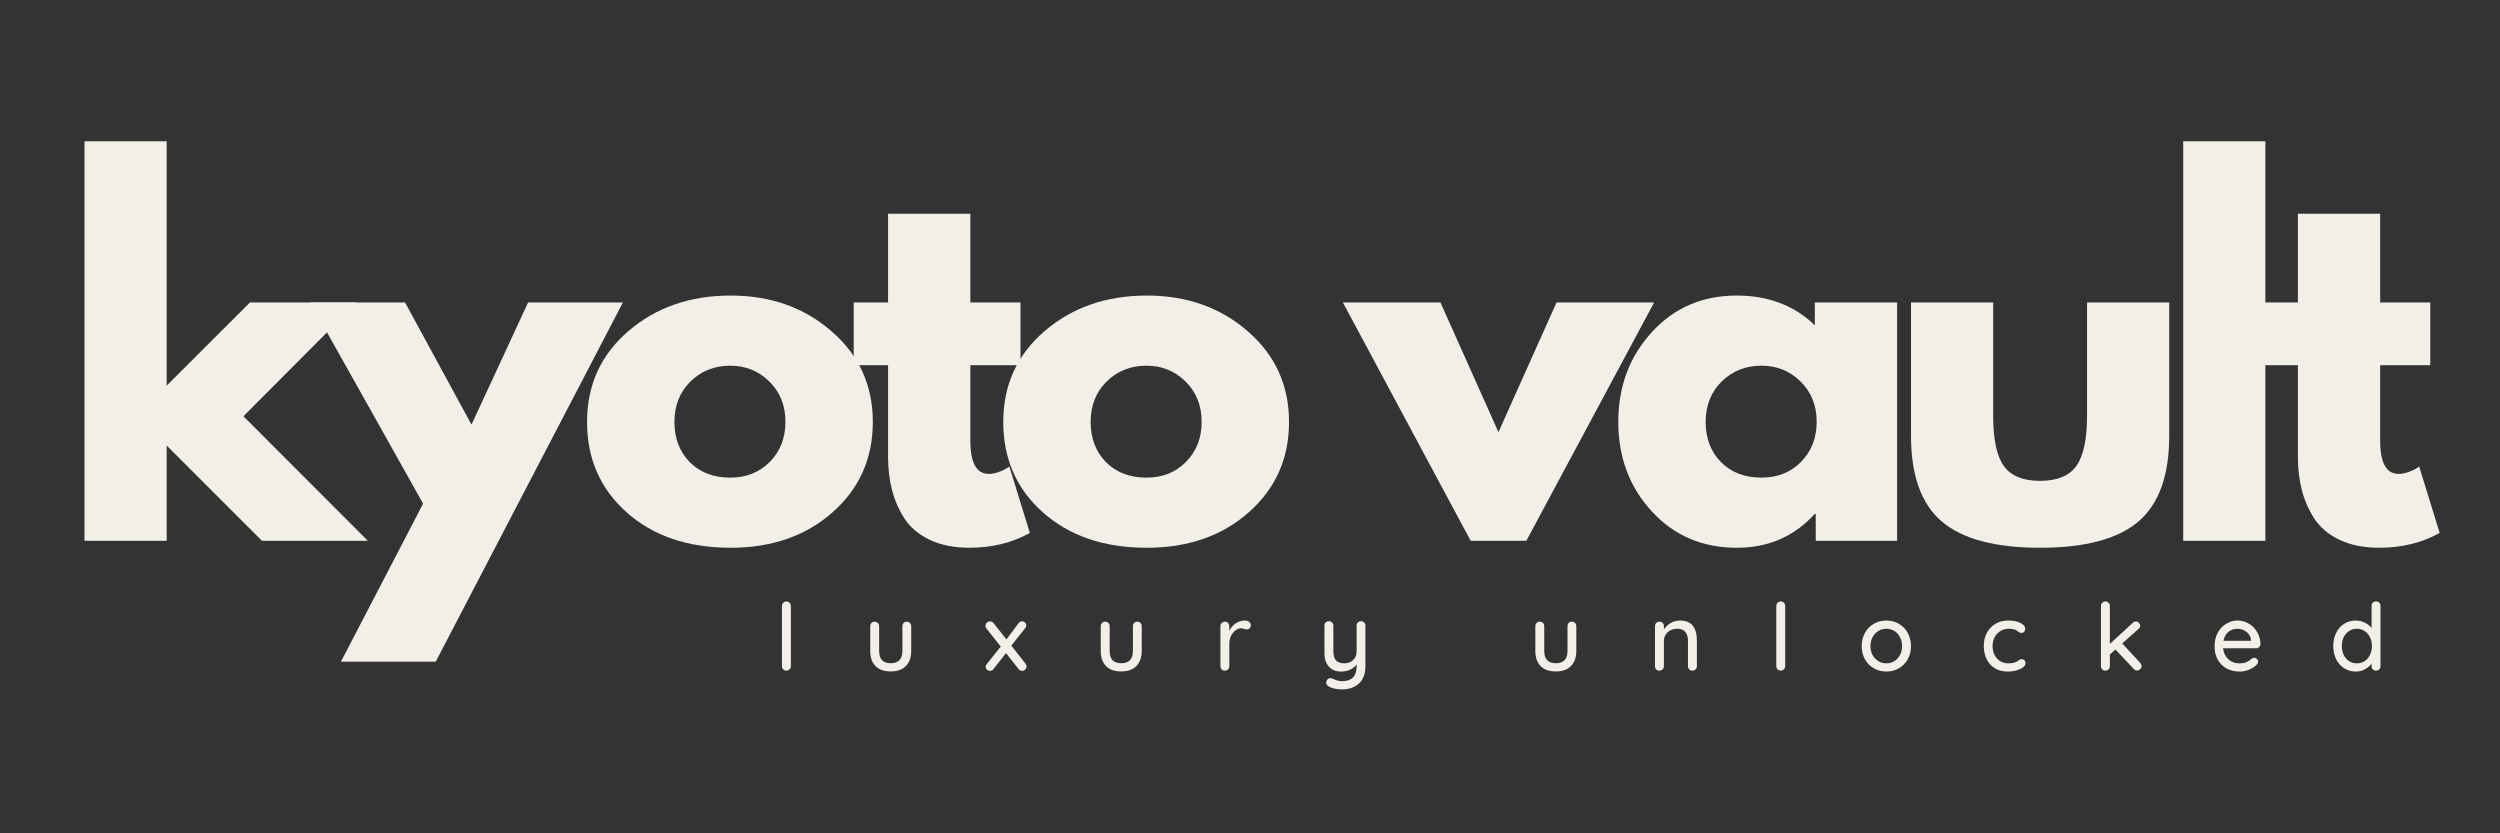
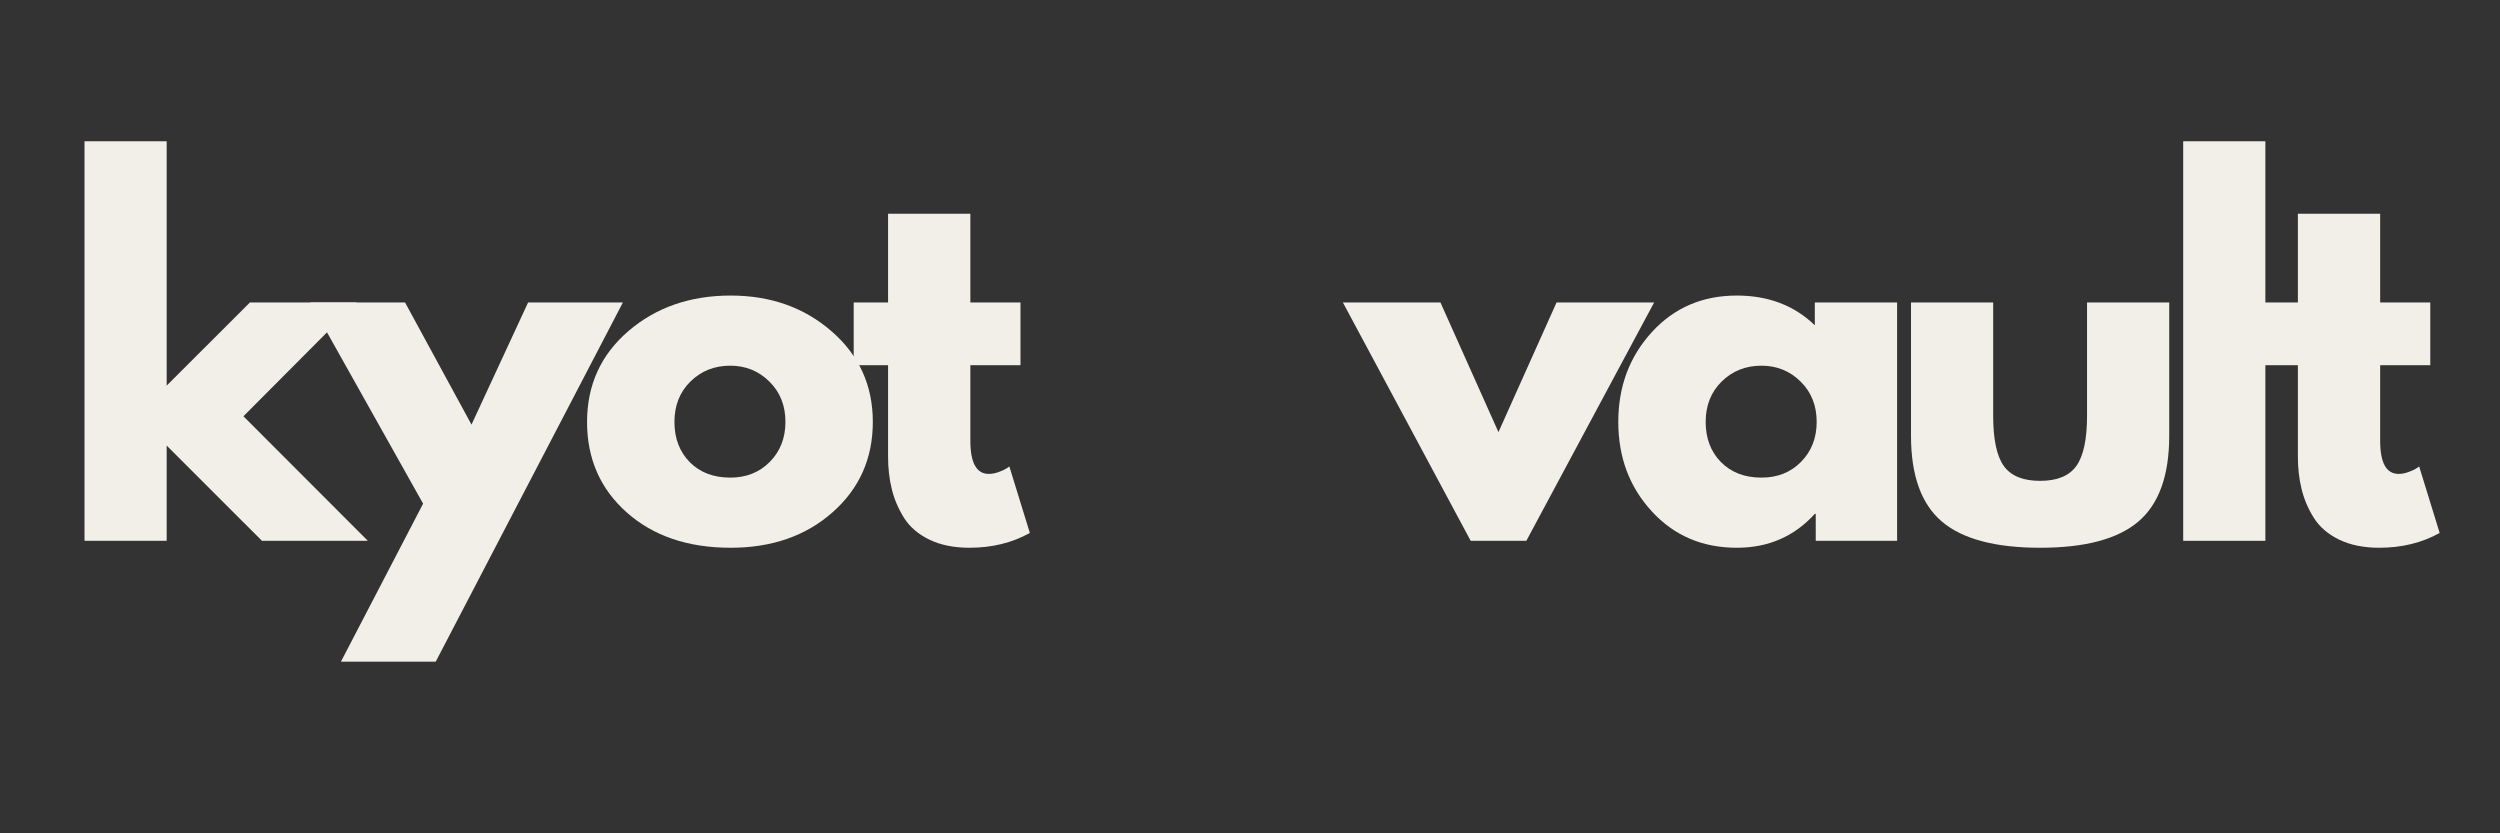
<svg xmlns="http://www.w3.org/2000/svg" version="1.0" preserveAspectRatio="xMidYMid meet" height="150" viewBox="0 0 337.5 112.5" zoomAndPan="magnify" width="450">
  <rect x="0" y="0" width="337.5" height="112.5" fill="#333333" stroke="none" />
  <defs>
    <g />
    <clipPath id="4b5deac185">
      <rect height="80" y="0" width="324" x="0" />
    </clipPath>
    <clipPath id="139663903b">
-       <rect height="17" y="0" width="228" x="0" />
-     </clipPath>
+       </clipPath>
  </defs>
  <g transform="matrix(1, 0, 0, 1, 7, 16)">
    <g clip-path="url(#4b5deac185)">
      <g fill-opacity="1" fill="#f1efe7">
        <g transform="translate(0.643, 57.009)">
          <g>
            <path d="M 40.516 -32.172 L 25.219 -16.812 L 42.016 0 L 27.719 0 L 14.859 -12.859 L 14.859 0 L 3.766 0 L 3.766 -53.938 L 14.859 -53.938 L 14.859 -20.953 L 26.094 -32.172 Z M 40.516 -32.172" />
          </g>
        </g>
      </g>
      <g fill-opacity="1" fill="#f1efe7">
        <g transform="translate(36.136, 57.009)">
          <g>
            <path d="M 28.156 -32.172 L 40.953 -32.172 L 15.688 16.312 L 2.891 16.312 L 13.984 -5.016 L -1.25 -32.172 L 11.547 -32.172 L 20.516 -15.688 Z M 28.156 -32.172" />
          </g>
        </g>
      </g>
      <g fill-opacity="1" fill="#f1efe7">
        <g transform="translate(70.815, 57.009)">
          <g>
            <path d="M 6.797 -3.828 C 3.223 -7.004 1.438 -11.078 1.438 -16.047 C 1.438 -21.023 3.297 -25.113 7.016 -28.312 C 10.742 -31.508 15.348 -33.109 20.828 -33.109 C 26.211 -33.109 30.754 -31.5 34.453 -28.281 C 38.16 -25.062 40.016 -20.984 40.016 -16.047 C 40.016 -11.117 38.207 -7.055 34.594 -3.859 C 30.977 -0.66 26.391 0.938 20.828 0.938 C 15.055 0.938 10.379 -0.648 6.797 -3.828 Z M 15.391 -21.5 C 13.953 -20.082 13.234 -18.266 13.234 -16.047 C 13.234 -13.836 13.922 -12.031 15.297 -10.625 C 16.68 -9.227 18.504 -8.531 20.766 -8.531 C 22.93 -8.531 24.711 -9.238 26.109 -10.656 C 27.516 -12.082 28.219 -13.883 28.219 -16.062 C 28.219 -18.27 27.492 -20.082 26.047 -21.5 C 24.609 -22.926 22.848 -23.641 20.766 -23.641 C 18.629 -23.641 16.836 -22.926 15.391 -21.5 Z M 15.391 -21.5" />
          </g>
        </g>
      </g>
      <g fill-opacity="1" fill="#f1efe7">
        <g transform="translate(107.249, 57.009)">
          <g>
            <path d="M 5.641 -32.172 L 5.641 -44.156 L 16.75 -44.156 L 16.75 -32.172 L 23.516 -32.172 L 23.516 -23.703 L 16.75 -23.703 L 16.75 -13.484 C 16.75 -10.516 17.582 -9.031 19.25 -9.031 C 19.664 -9.031 20.102 -9.113 20.562 -9.281 C 21.031 -9.445 21.391 -9.613 21.641 -9.781 L 22.016 -10.031 L 24.781 -1.062 C 22.395 0.27 19.676 0.938 16.625 0.938 C 14.531 0.938 12.727 0.57 11.219 -0.156 C 9.719 -0.883 8.578 -1.863 7.797 -3.094 C 7.023 -4.332 6.473 -5.629 6.141 -6.984 C 5.805 -8.348 5.641 -9.805 5.641 -11.359 L 5.641 -23.703 L 1 -23.703 L 1 -32.172 Z M 5.641 -32.172" />
          </g>
        </g>
      </g>
      <g fill-opacity="1" fill="#f1efe7">
        <g transform="translate(127.003, 57.009)">
          <g>
-             <path d="M 6.797 -3.828 C 3.223 -7.004 1.438 -11.078 1.438 -16.047 C 1.438 -21.023 3.297 -25.113 7.016 -28.312 C 10.742 -31.508 15.348 -33.109 20.828 -33.109 C 26.211 -33.109 30.754 -31.5 34.453 -28.281 C 38.16 -25.062 40.016 -20.984 40.016 -16.047 C 40.016 -11.117 38.207 -7.055 34.594 -3.859 C 30.977 -0.66 26.391 0.938 20.828 0.938 C 15.055 0.938 10.379 -0.648 6.797 -3.828 Z M 15.391 -21.5 C 13.953 -20.082 13.234 -18.266 13.234 -16.047 C 13.234 -13.836 13.922 -12.031 15.297 -10.625 C 16.68 -9.227 18.504 -8.531 20.766 -8.531 C 22.93 -8.531 24.711 -9.238 26.109 -10.656 C 27.516 -12.082 28.219 -13.883 28.219 -16.062 C 28.219 -18.27 27.492 -20.082 26.047 -21.5 C 24.609 -22.926 22.848 -23.641 20.766 -23.641 C 18.629 -23.641 16.836 -22.926 15.391 -21.5 Z M 15.391 -21.5" />
-           </g>
+             </g>
        </g>
      </g>
      <g fill-opacity="1" fill="#f1efe7">
        <g transform="translate(163.437, 57.009)">
          <g />
        </g>
      </g>
      <g fill-opacity="1" fill="#f1efe7">
        <g transform="translate(175.54, 57.009)">
          <g>
            <path d="M 11.922 -32.172 L 19.75 -14.672 L 27.594 -32.172 L 40.766 -32.172 L 23.516 0 L 16 0 L -1.25 -32.172 Z M 11.922 -32.172" />
          </g>
        </g>
      </g>
      <g fill-opacity="1" fill="#f1efe7">
        <g transform="translate(210.031, 57.009)">
          <g>
            <path d="M 5.953 -3.984 C 2.941 -7.266 1.438 -11.285 1.438 -16.047 C 1.438 -20.816 2.941 -24.852 5.953 -28.156 C 8.961 -31.457 12.789 -33.109 17.438 -33.109 C 21.695 -33.109 25.207 -31.77 27.969 -29.094 L 27.969 -32.172 L 39.078 -32.172 L 39.078 0 L 28.094 0 L 28.094 -3.641 L 27.969 -3.641 C 25.207 -0.586 21.695 0.938 17.438 0.938 C 12.789 0.938 8.961 -0.703 5.953 -3.984 Z M 15.391 -21.5 C 13.953 -20.082 13.234 -18.266 13.234 -16.047 C 13.234 -13.836 13.922 -12.031 15.297 -10.625 C 16.68 -9.227 18.504 -8.531 20.766 -8.531 C 22.93 -8.531 24.711 -9.238 26.109 -10.656 C 27.516 -12.082 28.219 -13.883 28.219 -16.062 C 28.219 -18.27 27.492 -20.082 26.047 -21.5 C 24.609 -22.926 22.848 -23.641 20.766 -23.641 C 18.629 -23.641 16.836 -22.926 15.391 -21.5 Z M 15.391 -21.5" />
          </g>
        </g>
      </g>
      <g fill-opacity="1" fill="#f1efe7">
        <g transform="translate(247.845, 57.009)">
          <g>
            <path d="M 14.234 -32.172 L 14.234 -16.875 C 14.234 -13.695 14.711 -11.438 15.672 -10.094 C 16.641 -8.758 18.27 -8.094 20.562 -8.094 C 22.863 -8.094 24.492 -8.758 25.453 -10.094 C 26.422 -11.438 26.906 -13.695 26.906 -16.875 L 26.906 -32.172 L 38 -32.172 L 38 -14.172 C 38 -8.816 36.609 -4.957 33.828 -2.594 C 31.055 -0.238 26.641 0.938 20.578 0.938 C 14.516 0.938 10.094 -0.238 7.312 -2.594 C 4.531 -4.957 3.141 -8.816 3.141 -14.172 L 3.141 -32.172 Z M 14.234 -32.172" />
          </g>
        </g>
      </g>
      <g fill-opacity="1" fill="#f1efe7">
        <g transform="translate(283.966, 57.009)">
          <g>
            <path d="M 3.766 0 L 3.766 -53.938 L 14.859 -53.938 L 14.859 0 Z M 3.766 0" />
          </g>
        </g>
      </g>
      <g fill-opacity="1" fill="#f1efe7">
        <g transform="translate(297.573, 57.009)">
          <g>
            <path d="M 5.641 -32.172 L 5.641 -44.156 L 16.75 -44.156 L 16.75 -32.172 L 23.516 -32.172 L 23.516 -23.703 L 16.75 -23.703 L 16.75 -13.484 C 16.75 -10.516 17.582 -9.031 19.25 -9.031 C 19.664 -9.031 20.102 -9.113 20.562 -9.281 C 21.031 -9.445 21.391 -9.613 21.641 -9.781 L 22.016 -10.031 L 24.781 -1.062 C 22.395 0.27 19.676 0.938 16.625 0.938 C 14.531 0.938 12.727 0.57 11.219 -0.156 C 9.719 -0.883 8.578 -1.863 7.797 -3.094 C 7.023 -4.332 6.473 -5.629 6.141 -6.984 C 5.805 -8.348 5.641 -9.805 5.641 -11.359 L 5.641 -23.703 L 1 -23.703 L 1 -32.172 Z M 5.641 -32.172" />
          </g>
        </g>
      </g>
    </g>
  </g>
  <g transform="matrix(1, 0, 0, 1, 104, 78)">
    <g clip-path="url(#139663903b)">
      <g fill-opacity="1" fill="#f1efe7">
        <g transform="translate(0.564, 12.536)">
          <g>
            <path d="M 2.203 -0.609 C 2.203 -0.441 2.141 -0.297 2.016 -0.172 C 1.898 -0.055 1.758 0 1.594 0 C 1.426 0 1.285 -0.055 1.172 -0.172 C 1.055 -0.297 1 -0.441 1 -0.609 L 1 -8.734 C 1 -8.898 1.055 -9.039 1.172 -9.156 C 1.285 -9.281 1.43 -9.344 1.609 -9.344 C 1.773 -9.344 1.914 -9.281 2.031 -9.156 C 2.145 -9.039 2.203 -8.898 2.203 -8.734 Z M 2.203 -0.609" />
          </g>
        </g>
      </g>
      <g fill-opacity="1" fill="#f1efe7">
        <g transform="translate(12.591, 12.536)">
          <g>
            <path d="M 5.812 -6.609 C 5.988 -6.609 6.133 -6.551 6.25 -6.438 C 6.363 -6.32 6.422 -6.18 6.422 -6.016 L 6.422 -2.656 C 6.422 -1.781 6.176 -1.098 5.688 -0.609 C 5.207 -0.129 4.531 0.109 3.656 0.109 C 2.77 0.109 2.086 -0.129 1.609 -0.609 C 1.129 -1.098 0.891 -1.781 0.891 -2.656 L 0.891 -6.016 C 0.891 -6.18 0.945 -6.32 1.062 -6.438 C 1.176 -6.551 1.316 -6.609 1.484 -6.609 C 1.66 -6.609 1.805 -6.551 1.922 -6.438 C 2.035 -6.32 2.094 -6.18 2.094 -6.016 L 2.094 -2.656 C 2.094 -1.551 2.613 -1 3.656 -1 C 4.164 -1 4.555 -1.133 4.828 -1.406 C 5.098 -1.688 5.234 -2.102 5.234 -2.656 L 5.234 -6.016 C 5.234 -6.18 5.285 -6.32 5.391 -6.438 C 5.504 -6.551 5.645 -6.609 5.812 -6.609 Z M 5.812 -6.609" />
          </g>
        </g>
      </g>
      <g fill-opacity="1" fill="#f1efe7">
        <g transform="translate(28.744, 12.536)">
          <g>
            <path d="M 5.703 -0.938 C 5.797 -0.832 5.844 -0.711 5.844 -0.578 C 5.844 -0.41 5.781 -0.266 5.656 -0.141 C 5.531 -0.023 5.391 0.031 5.234 0.031 C 5.047 0.031 4.883 -0.055 4.75 -0.234 L 3.062 -2.359 L 1.391 -0.234 C 1.328 -0.141 1.254 -0.07 1.172 -0.031 C 1.086 0.008 1 0.031 0.906 0.031 C 0.758 0.031 0.625 -0.02 0.5 -0.125 C 0.383 -0.238 0.328 -0.363 0.328 -0.5 C 0.328 -0.656 0.375 -0.785 0.469 -0.891 L 2.359 -3.25 L 0.422 -5.688 C 0.336 -5.801 0.297 -5.922 0.297 -6.047 C 0.297 -6.211 0.352 -6.352 0.469 -6.469 C 0.594 -6.594 0.734 -6.656 0.891 -6.656 C 1.098 -6.656 1.266 -6.57 1.391 -6.406 L 3.125 -4.219 L 4.75 -6.391 C 4.875 -6.566 5.035 -6.656 5.234 -6.656 C 5.391 -6.656 5.52 -6.602 5.625 -6.5 C 5.738 -6.395 5.797 -6.27 5.797 -6.125 C 5.797 -5.969 5.75 -5.836 5.656 -5.734 L 3.781 -3.375 Z M 5.703 -0.938" />
          </g>
        </g>
      </g>
      <g fill-opacity="1" fill="#f1efe7">
        <g transform="translate(43.711, 12.536)">
          <g>
            <path d="M 5.812 -6.609 C 5.988 -6.609 6.133 -6.551 6.25 -6.438 C 6.363 -6.32 6.422 -6.18 6.422 -6.016 L 6.422 -2.656 C 6.422 -1.781 6.176 -1.098 5.688 -0.609 C 5.207 -0.129 4.531 0.109 3.656 0.109 C 2.77 0.109 2.086 -0.129 1.609 -0.609 C 1.129 -1.098 0.891 -1.781 0.891 -2.656 L 0.891 -6.016 C 0.891 -6.18 0.945 -6.32 1.062 -6.438 C 1.176 -6.551 1.316 -6.609 1.484 -6.609 C 1.66 -6.609 1.805 -6.551 1.922 -6.438 C 2.035 -6.32 2.094 -6.18 2.094 -6.016 L 2.094 -2.656 C 2.094 -1.551 2.613 -1 3.656 -1 C 4.164 -1 4.555 -1.133 4.828 -1.406 C 5.098 -1.688 5.234 -2.102 5.234 -2.656 L 5.234 -6.016 C 5.234 -6.18 5.285 -6.32 5.391 -6.438 C 5.504 -6.551 5.645 -6.609 5.812 -6.609 Z M 5.812 -6.609" />
          </g>
        </g>
      </g>
      <g fill-opacity="1" fill="#f1efe7">
        <g transform="translate(59.864, 12.536)">
          <g>
            <path d="M 4.188 -6.766 C 4.406 -6.766 4.594 -6.707 4.75 -6.594 C 4.914 -6.477 5 -6.336 5 -6.172 C 5 -5.973 4.945 -5.82 4.844 -5.719 C 4.738 -5.613 4.609 -5.562 4.453 -5.562 C 4.379 -5.562 4.266 -5.582 4.109 -5.625 C 3.93 -5.688 3.797 -5.719 3.703 -5.719 C 3.441 -5.719 3.188 -5.625 2.938 -5.438 C 2.688 -5.258 2.484 -5.016 2.328 -4.703 C 2.172 -4.391 2.094 -4.039 2.094 -3.656 L 2.094 -0.609 C 2.094 -0.441 2.035 -0.297 1.922 -0.172 C 1.805 -0.055 1.66 0 1.484 0 C 1.305 0 1.16 -0.055 1.047 -0.172 C 0.941 -0.285 0.891 -0.43 0.891 -0.609 L 0.891 -6.016 C 0.891 -6.18 0.945 -6.32 1.062 -6.438 C 1.176 -6.551 1.316 -6.609 1.484 -6.609 C 1.66 -6.609 1.805 -6.551 1.922 -6.438 C 2.035 -6.32 2.094 -6.18 2.094 -6.016 L 2.094 -5.359 C 2.281 -5.773 2.555 -6.109 2.922 -6.359 C 3.297 -6.617 3.719 -6.754 4.188 -6.766 Z M 4.188 -6.766" />
          </g>
        </g>
      </g>
      <g fill-opacity="1" fill="#f1efe7">
        <g transform="translate(73.91, 12.536)">
          <g>
            <path d="M 5.812 -6.672 C 5.988 -6.672 6.133 -6.613 6.25 -6.5 C 6.363 -6.383 6.422 -6.242 6.422 -6.078 L 6.422 -0.625 C 6.422 0.426 6.129 1.211 5.547 1.734 C 4.973 2.266 4.207 2.531 3.25 2.531 C 2.945 2.531 2.641 2.5 2.328 2.438 C 2.023 2.375 1.781 2.297 1.594 2.203 C 1.281 2.055 1.125 1.859 1.125 1.609 C 1.125 1.566 1.133 1.516 1.156 1.453 C 1.195 1.305 1.266 1.195 1.359 1.125 C 1.453 1.051 1.555 1.016 1.672 1.016 C 1.742 1.016 1.812 1.023 1.875 1.047 C 2.133 1.16 2.363 1.25 2.562 1.312 C 2.758 1.383 2.992 1.422 3.266 1.422 C 4.578 1.422 5.234 0.754 5.234 -0.578 L 5.234 -0.828 C 5.004 -0.523 4.707 -0.289 4.344 -0.125 C 3.988 0.039 3.582 0.125 3.125 0.125 C 2.426 0.125 1.879 -0.098 1.484 -0.547 C 1.086 -0.992 0.891 -1.578 0.891 -2.297 L 0.891 -6.078 C 0.891 -6.254 0.941 -6.395 1.047 -6.5 C 1.16 -6.613 1.305 -6.672 1.484 -6.672 C 1.66 -6.672 1.805 -6.613 1.922 -6.5 C 2.035 -6.383 2.094 -6.242 2.094 -6.078 L 2.094 -2.609 C 2.094 -2.055 2.211 -1.645 2.453 -1.375 C 2.703 -1.113 3.078 -0.984 3.578 -0.984 C 4.055 -0.984 4.453 -1.133 4.766 -1.438 C 5.078 -1.738 5.234 -2.129 5.234 -2.609 L 5.234 -6.078 C 5.234 -6.254 5.285 -6.395 5.391 -6.5 C 5.504 -6.613 5.645 -6.672 5.812 -6.672 Z M 5.812 -6.672" />
          </g>
        </g>
      </g>
      <g fill-opacity="1" fill="#f1efe7">
        <g transform="translate(90.05, 12.536)">
          <g />
        </g>
      </g>
      <g fill-opacity="1" fill="#f1efe7">
        <g transform="translate(102.38, 12.536)">
          <g>
-             <path d="M 5.812 -6.609 C 5.988 -6.609 6.133 -6.551 6.25 -6.438 C 6.363 -6.32 6.422 -6.18 6.422 -6.016 L 6.422 -2.656 C 6.422 -1.781 6.176 -1.098 5.688 -0.609 C 5.207 -0.129 4.531 0.109 3.656 0.109 C 2.77 0.109 2.086 -0.129 1.609 -0.609 C 1.129 -1.098 0.891 -1.781 0.891 -2.656 L 0.891 -6.016 C 0.891 -6.18 0.945 -6.32 1.062 -6.438 C 1.176 -6.551 1.316 -6.609 1.484 -6.609 C 1.66 -6.609 1.805 -6.551 1.922 -6.438 C 2.035 -6.32 2.094 -6.18 2.094 -6.016 L 2.094 -2.656 C 2.094 -1.551 2.613 -1 3.656 -1 C 4.164 -1 4.555 -1.133 4.828 -1.406 C 5.098 -1.688 5.234 -2.102 5.234 -2.656 L 5.234 -6.016 C 5.234 -6.18 5.285 -6.32 5.391 -6.438 C 5.504 -6.551 5.645 -6.609 5.812 -6.609 Z M 5.812 -6.609" />
+             <path d="M 5.812 -6.609 C 5.988 -6.609 6.133 -6.551 6.25 -6.438 C 6.363 -6.32 6.422 -6.18 6.422 -6.016 L 6.422 -2.656 C 6.422 -1.781 6.176 -1.098 5.688 -0.609 C 5.207 -0.129 4.531 0.109 3.656 0.109 C 2.77 0.109 2.086 -0.129 1.609 -0.609 C 1.129 -1.098 0.891 -1.781 0.891 -2.656 L 0.891 -6.016 C 0.891 -6.18 0.945 -6.32 1.062 -6.438 C 1.176 -6.551 1.316 -6.609 1.484 -6.609 C 1.66 -6.609 1.805 -6.551 1.922 -6.438 C 2.035 -6.32 2.094 -6.18 2.094 -6.016 L 2.094 -2.656 C 2.094 -1.551 2.613 -1 3.656 -1 C 4.164 -1 4.555 -1.133 4.828 -1.406 C 5.098 -1.688 5.234 -2.102 5.234 -2.656 L 5.234 -6.016 C 5.504 -6.551 5.645 -6.609 5.812 -6.609 Z M 5.812 -6.609" />
          </g>
        </g>
      </g>
      <g fill-opacity="1" fill="#f1efe7">
        <g transform="translate(118.533, 12.536)">
          <g>
            <path d="M 4.266 -6.766 C 5.785 -6.766 6.547 -5.859 6.547 -4.047 L 6.547 -0.609 C 6.547 -0.441 6.488 -0.297 6.375 -0.172 C 6.258 -0.055 6.113 0 5.938 0 C 5.77 0 5.629 -0.055 5.516 -0.172 C 5.398 -0.297 5.344 -0.441 5.344 -0.609 L 5.344 -4.031 C 5.344 -4.52 5.227 -4.91 5 -5.203 C 4.77 -5.504 4.398 -5.656 3.891 -5.656 C 3.555 -5.656 3.25 -5.582 2.969 -5.438 C 2.695 -5.289 2.484 -5.094 2.328 -4.844 C 2.172 -4.594 2.094 -4.32 2.094 -4.031 L 2.094 -0.609 C 2.094 -0.441 2.035 -0.297 1.922 -0.172 C 1.805 -0.055 1.66 0 1.484 0 C 1.305 0 1.16 -0.055 1.047 -0.172 C 0.941 -0.285 0.891 -0.43 0.891 -0.609 L 0.891 -6.016 C 0.891 -6.18 0.945 -6.32 1.062 -6.438 C 1.176 -6.551 1.316 -6.609 1.484 -6.609 C 1.66 -6.609 1.805 -6.551 1.922 -6.438 C 2.035 -6.32 2.094 -6.18 2.094 -6.016 L 2.094 -5.562 C 2.312 -5.906 2.613 -6.191 3 -6.422 C 3.395 -6.648 3.816 -6.766 4.266 -6.766 Z M 4.266 -6.766" />
          </g>
        </g>
      </g>
      <g fill-opacity="1" fill="#f1efe7">
        <g transform="translate(134.8, 12.536)">
          <g>
            <path d="M 2.203 -0.609 C 2.203 -0.441 2.141 -0.297 2.016 -0.172 C 1.898 -0.055 1.758 0 1.594 0 C 1.426 0 1.285 -0.055 1.172 -0.172 C 1.055 -0.297 1 -0.441 1 -0.609 L 1 -8.734 C 1 -8.898 1.055 -9.039 1.172 -9.156 C 1.285 -9.281 1.43 -9.344 1.609 -9.344 C 1.773 -9.344 1.914 -9.281 2.031 -9.156 C 2.145 -9.039 2.203 -8.898 2.203 -8.734 Z M 2.203 -0.609" />
          </g>
        </g>
      </g>
      <g fill-opacity="1" fill="#f1efe7">
        <g transform="translate(146.827, 12.536)">
          <g>
            <path d="M 7.156 -3.312 C 7.156 -2.656 7.008 -2.062 6.719 -1.531 C 6.426 -1.008 6.023 -0.602 5.516 -0.312 C 5.004 -0.02 4.441 0.125 3.828 0.125 C 3.211 0.125 2.648 -0.02 2.141 -0.312 C 1.629 -0.602 1.227 -1.008 0.938 -1.531 C 0.645 -2.062 0.5 -2.656 0.5 -3.312 C 0.5 -3.969 0.645 -4.562 0.938 -5.094 C 1.227 -5.625 1.629 -6.035 2.141 -6.328 C 2.648 -6.617 3.211 -6.766 3.828 -6.766 C 4.441 -6.766 5.004 -6.617 5.516 -6.328 C 6.023 -6.035 6.426 -5.625 6.719 -5.094 C 7.008 -4.562 7.156 -3.969 7.156 -3.312 Z M 5.953 -3.312 C 5.953 -3.758 5.859 -4.16 5.672 -4.516 C 5.484 -4.879 5.227 -5.16 4.906 -5.359 C 4.582 -5.555 4.223 -5.656 3.828 -5.656 C 3.43 -5.656 3.07 -5.555 2.75 -5.359 C 2.426 -5.16 2.164 -4.879 1.969 -4.516 C 1.781 -4.16 1.688 -3.758 1.688 -3.312 C 1.688 -2.863 1.781 -2.461 1.969 -2.109 C 2.164 -1.754 2.426 -1.477 2.75 -1.281 C 3.07 -1.082 3.43 -0.984 3.828 -0.984 C 4.223 -0.984 4.582 -1.082 4.906 -1.281 C 5.227 -1.477 5.484 -1.754 5.672 -2.109 C 5.859 -2.461 5.953 -2.863 5.953 -3.312 Z M 5.953 -3.312" />
          </g>
        </g>
      </g>
      <g fill-opacity="1" fill="#f1efe7">
        <g transform="translate(163.308, 12.536)">
          <g>
            <path d="M 3.781 -6.766 C 4.438 -6.766 4.984 -6.66 5.422 -6.453 C 5.867 -6.242 6.094 -5.973 6.094 -5.641 C 6.094 -5.492 6.047 -5.363 5.953 -5.25 C 5.859 -5.145 5.742 -5.094 5.609 -5.094 C 5.492 -5.094 5.406 -5.109 5.344 -5.141 C 5.281 -5.172 5.195 -5.223 5.094 -5.297 C 5.039 -5.348 4.957 -5.41 4.844 -5.484 C 4.75 -5.535 4.609 -5.578 4.422 -5.609 C 4.234 -5.641 4.062 -5.656 3.906 -5.656 C 3.469 -5.656 3.082 -5.551 2.75 -5.344 C 2.414 -5.145 2.156 -4.867 1.969 -4.516 C 1.781 -4.16 1.688 -3.766 1.688 -3.328 C 1.688 -2.879 1.773 -2.477 1.953 -2.125 C 2.141 -1.77 2.395 -1.488 2.719 -1.281 C 3.051 -1.082 3.426 -0.984 3.844 -0.984 C 4.281 -0.984 4.633 -1.051 4.906 -1.188 C 4.969 -1.219 5.051 -1.27 5.156 -1.344 C 5.238 -1.414 5.312 -1.469 5.375 -1.5 C 5.438 -1.531 5.516 -1.547 5.609 -1.547 C 5.773 -1.547 5.906 -1.492 6 -1.391 C 6.094 -1.285 6.141 -1.148 6.141 -0.984 C 6.141 -0.805 6.031 -0.629 5.812 -0.453 C 5.594 -0.285 5.297 -0.145 4.922 -0.031 C 4.547 0.07 4.145 0.125 3.719 0.125 C 3.07 0.125 2.504 -0.02 2.016 -0.312 C 1.523 -0.613 1.148 -1.023 0.891 -1.547 C 0.629 -2.078 0.5 -2.672 0.5 -3.328 C 0.5 -3.973 0.633 -4.555 0.906 -5.078 C 1.188 -5.609 1.57 -6.02 2.062 -6.312 C 2.562 -6.613 3.133 -6.766 3.781 -6.766 Z M 3.781 -6.766" />
          </g>
        </g>
      </g>
      <g fill-opacity="1" fill="#f1efe7">
        <g transform="translate(178.628, 12.536)">
          <g>
            <path d="M 6.297 -1.047 C 6.422 -0.91 6.484 -0.766 6.484 -0.609 C 6.484 -0.441 6.414 -0.301 6.281 -0.188 C 6.156 -0.07 6.023 -0.016 5.891 -0.016 C 5.703 -0.016 5.551 -0.082 5.438 -0.219 L 2.953 -2.859 L 2.203 -2.172 L 2.203 -0.609 C 2.203 -0.441 2.145 -0.297 2.031 -0.172 C 1.914 -0.055 1.773 0 1.609 0 C 1.43 0 1.285 -0.055 1.172 -0.172 C 1.055 -0.297 1 -0.441 1 -0.609 L 1 -8.734 C 1 -8.898 1.055 -9.039 1.172 -9.156 C 1.285 -9.281 1.43 -9.344 1.609 -9.344 C 1.773 -9.344 1.914 -9.281 2.031 -9.156 C 2.145 -9.039 2.203 -8.898 2.203 -8.734 L 2.203 -3.609 L 5.297 -6.453 C 5.43 -6.578 5.578 -6.641 5.734 -6.641 C 5.879 -6.641 6.008 -6.578 6.125 -6.453 C 6.238 -6.336 6.297 -6.211 6.297 -6.078 C 6.297 -5.898 6.219 -5.75 6.062 -5.625 L 3.875 -3.672 Z M 6.297 -1.047" />
          </g>
        </g>
      </g>
      <g fill-opacity="1" fill="#f1efe7">
        <g transform="translate(194.466, 12.536)">
          <g>
            <path d="M 6.703 -3.562 C 6.691 -3.406 6.629 -3.273 6.516 -3.172 C 6.398 -3.066 6.258 -3.016 6.094 -3.016 L 1.656 -3.016 C 1.719 -2.398 1.953 -1.906 2.359 -1.531 C 2.766 -1.164 3.258 -0.984 3.844 -0.984 C 4.25 -0.984 4.578 -1.039 4.828 -1.156 C 5.086 -1.281 5.312 -1.43 5.5 -1.609 C 5.625 -1.691 5.75 -1.734 5.875 -1.734 C 6.008 -1.734 6.125 -1.68 6.219 -1.578 C 6.32 -1.473 6.375 -1.352 6.375 -1.219 C 6.375 -1.039 6.289 -0.883 6.125 -0.75 C 5.875 -0.5 5.547 -0.289 5.141 -0.125 C 4.742 0.039 4.332 0.125 3.906 0.125 C 3.227 0.125 2.629 -0.016 2.109 -0.297 C 1.598 -0.586 1.203 -0.988 0.922 -1.5 C 0.641 -2.008 0.5 -2.594 0.5 -3.25 C 0.5 -3.957 0.641 -4.578 0.922 -5.109 C 1.211 -5.641 1.598 -6.047 2.078 -6.328 C 2.555 -6.617 3.066 -6.766 3.609 -6.766 C 4.148 -6.766 4.656 -6.625 5.125 -6.344 C 5.594 -6.07 5.969 -5.691 6.25 -5.203 C 6.539 -4.711 6.691 -4.164 6.703 -3.562 Z M 3.609 -5.656 C 3.141 -5.656 2.734 -5.52 2.391 -5.25 C 2.047 -4.988 1.816 -4.582 1.703 -4.031 L 5.422 -4.031 L 5.422 -4.125 C 5.379 -4.57 5.18 -4.938 4.828 -5.219 C 4.473 -5.508 4.066 -5.656 3.609 -5.656 Z M 3.609 -5.656" />
          </g>
        </g>
      </g>
      <g fill-opacity="1" fill="#f1efe7">
        <g transform="translate(210.493, 12.536)">
          <g>
            <path d="M 6.266 -9.344 C 6.441 -9.344 6.586 -9.285 6.703 -9.172 C 6.816 -9.055 6.875 -8.91 6.875 -8.734 L 6.875 -0.609 C 6.875 -0.441 6.816 -0.297 6.703 -0.172 C 6.586 -0.055 6.441 0 6.266 0 C 6.086 0 5.941 -0.055 5.828 -0.172 C 5.723 -0.285 5.672 -0.43 5.672 -0.609 L 5.672 -0.953 C 5.461 -0.648 5.164 -0.395 4.781 -0.188 C 4.395 0.02 3.984 0.125 3.547 0.125 C 2.973 0.125 2.453 -0.02 1.984 -0.312 C 1.523 -0.602 1.16 -1.008 0.891 -1.531 C 0.629 -2.062 0.5 -2.66 0.5 -3.328 C 0.5 -3.984 0.629 -4.57 0.891 -5.094 C 1.148 -5.625 1.508 -6.035 1.969 -6.328 C 2.438 -6.617 2.953 -6.766 3.516 -6.766 C 3.953 -6.766 4.359 -6.672 4.734 -6.484 C 5.117 -6.305 5.43 -6.066 5.672 -5.766 L 5.672 -8.734 C 5.672 -8.91 5.723 -9.055 5.828 -9.172 C 5.941 -9.285 6.086 -9.344 6.266 -9.344 Z M 3.688 -0.984 C 4.082 -0.984 4.43 -1.082 4.734 -1.281 C 5.047 -1.488 5.285 -1.77 5.453 -2.125 C 5.629 -2.477 5.719 -2.879 5.719 -3.328 C 5.719 -3.766 5.629 -4.16 5.453 -4.516 C 5.285 -4.867 5.047 -5.145 4.734 -5.344 C 4.43 -5.551 4.082 -5.656 3.688 -5.656 C 3.289 -5.656 2.938 -5.551 2.625 -5.344 C 2.32 -5.145 2.082 -4.867 1.906 -4.516 C 1.738 -4.16 1.656 -3.766 1.656 -3.328 C 1.656 -2.879 1.738 -2.477 1.906 -2.125 C 2.082 -1.77 2.32 -1.488 2.625 -1.281 C 2.938 -1.082 3.289 -0.984 3.688 -0.984 Z M 3.688 -0.984" />
          </g>
        </g>
      </g>
    </g>
  </g>
</svg>